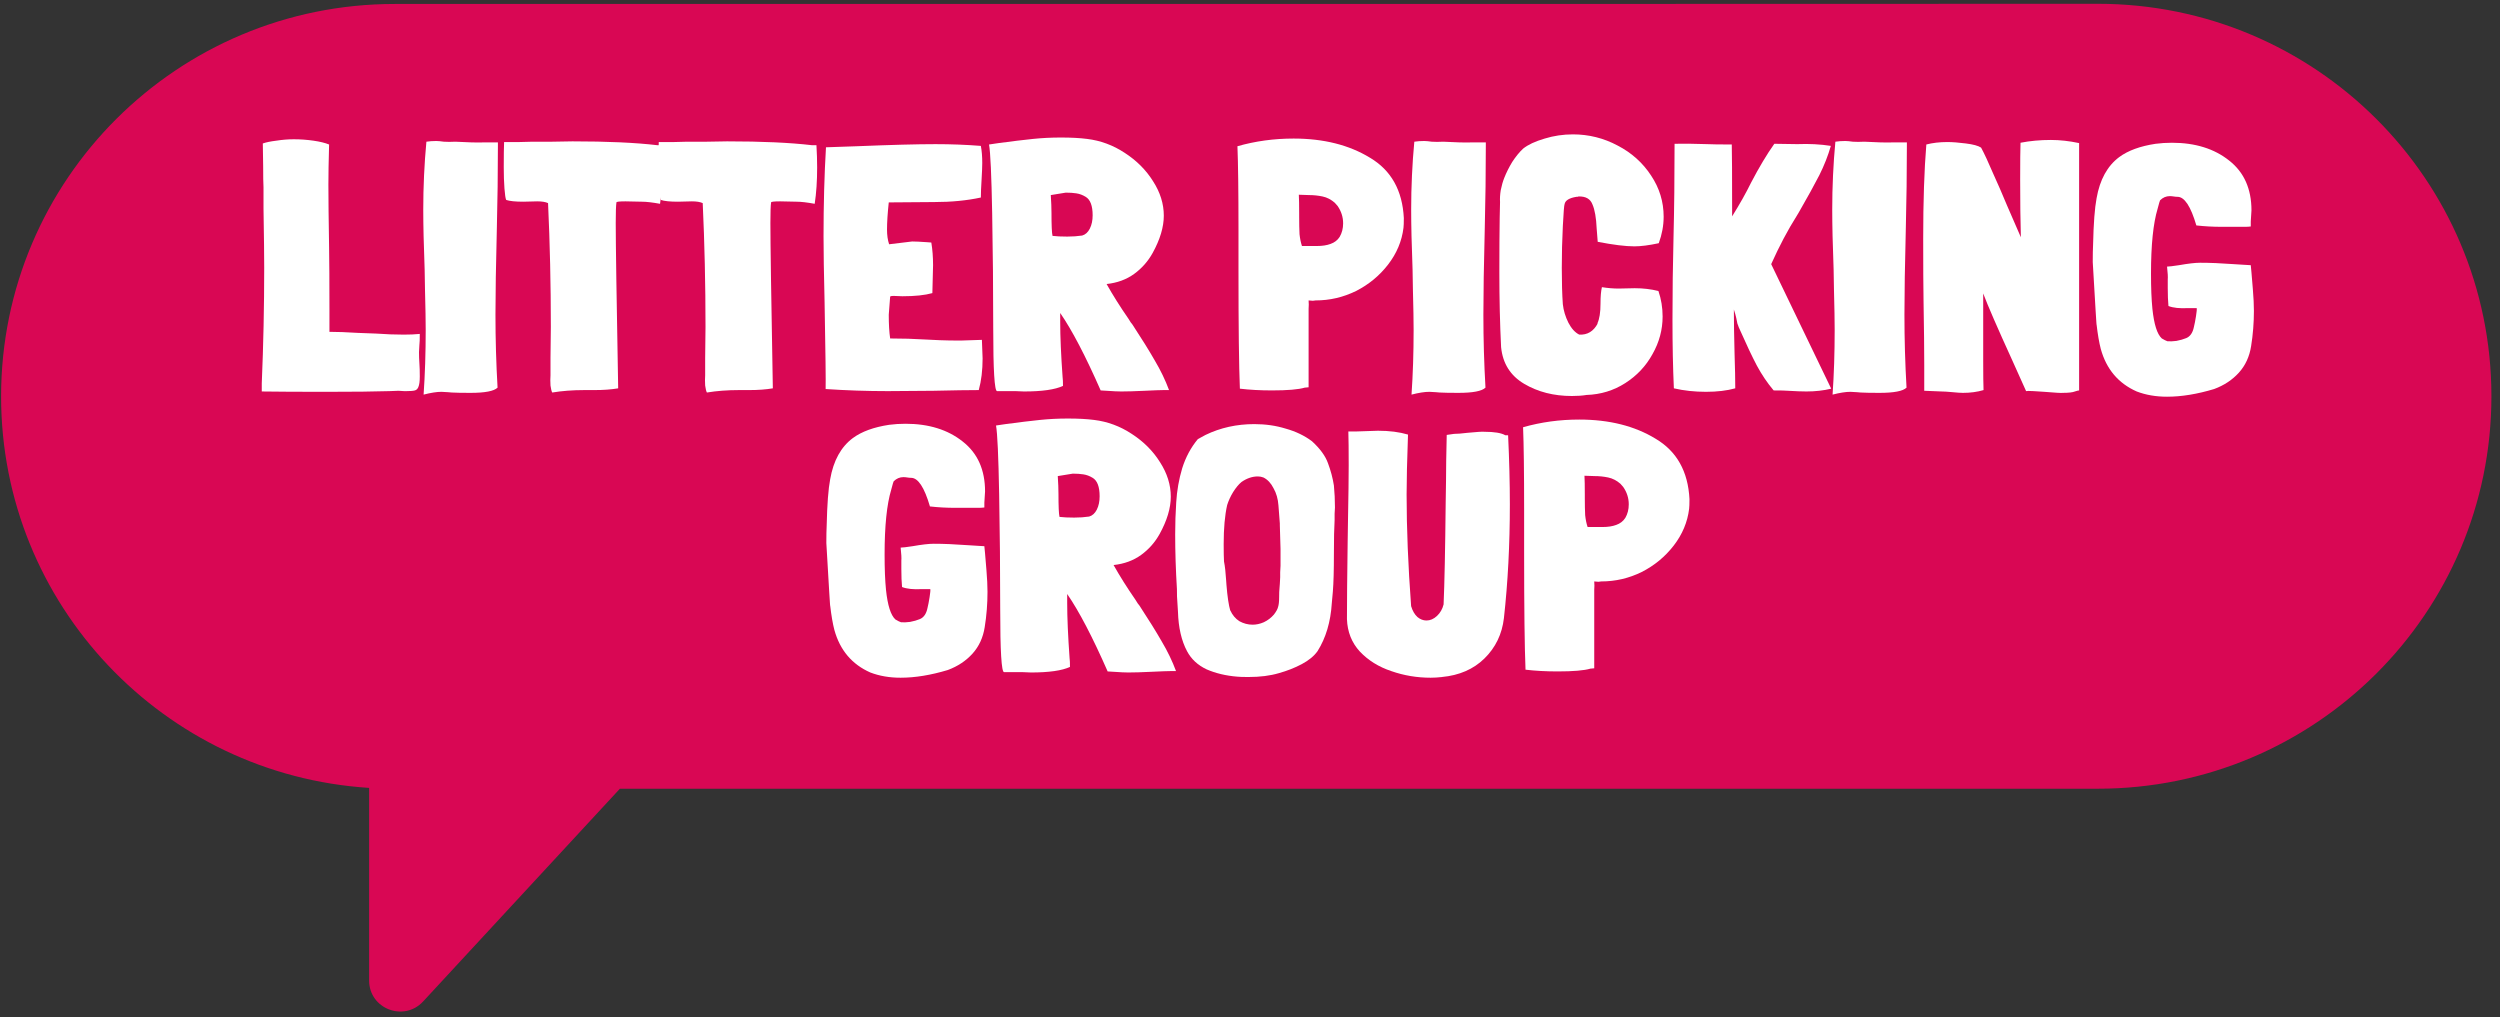
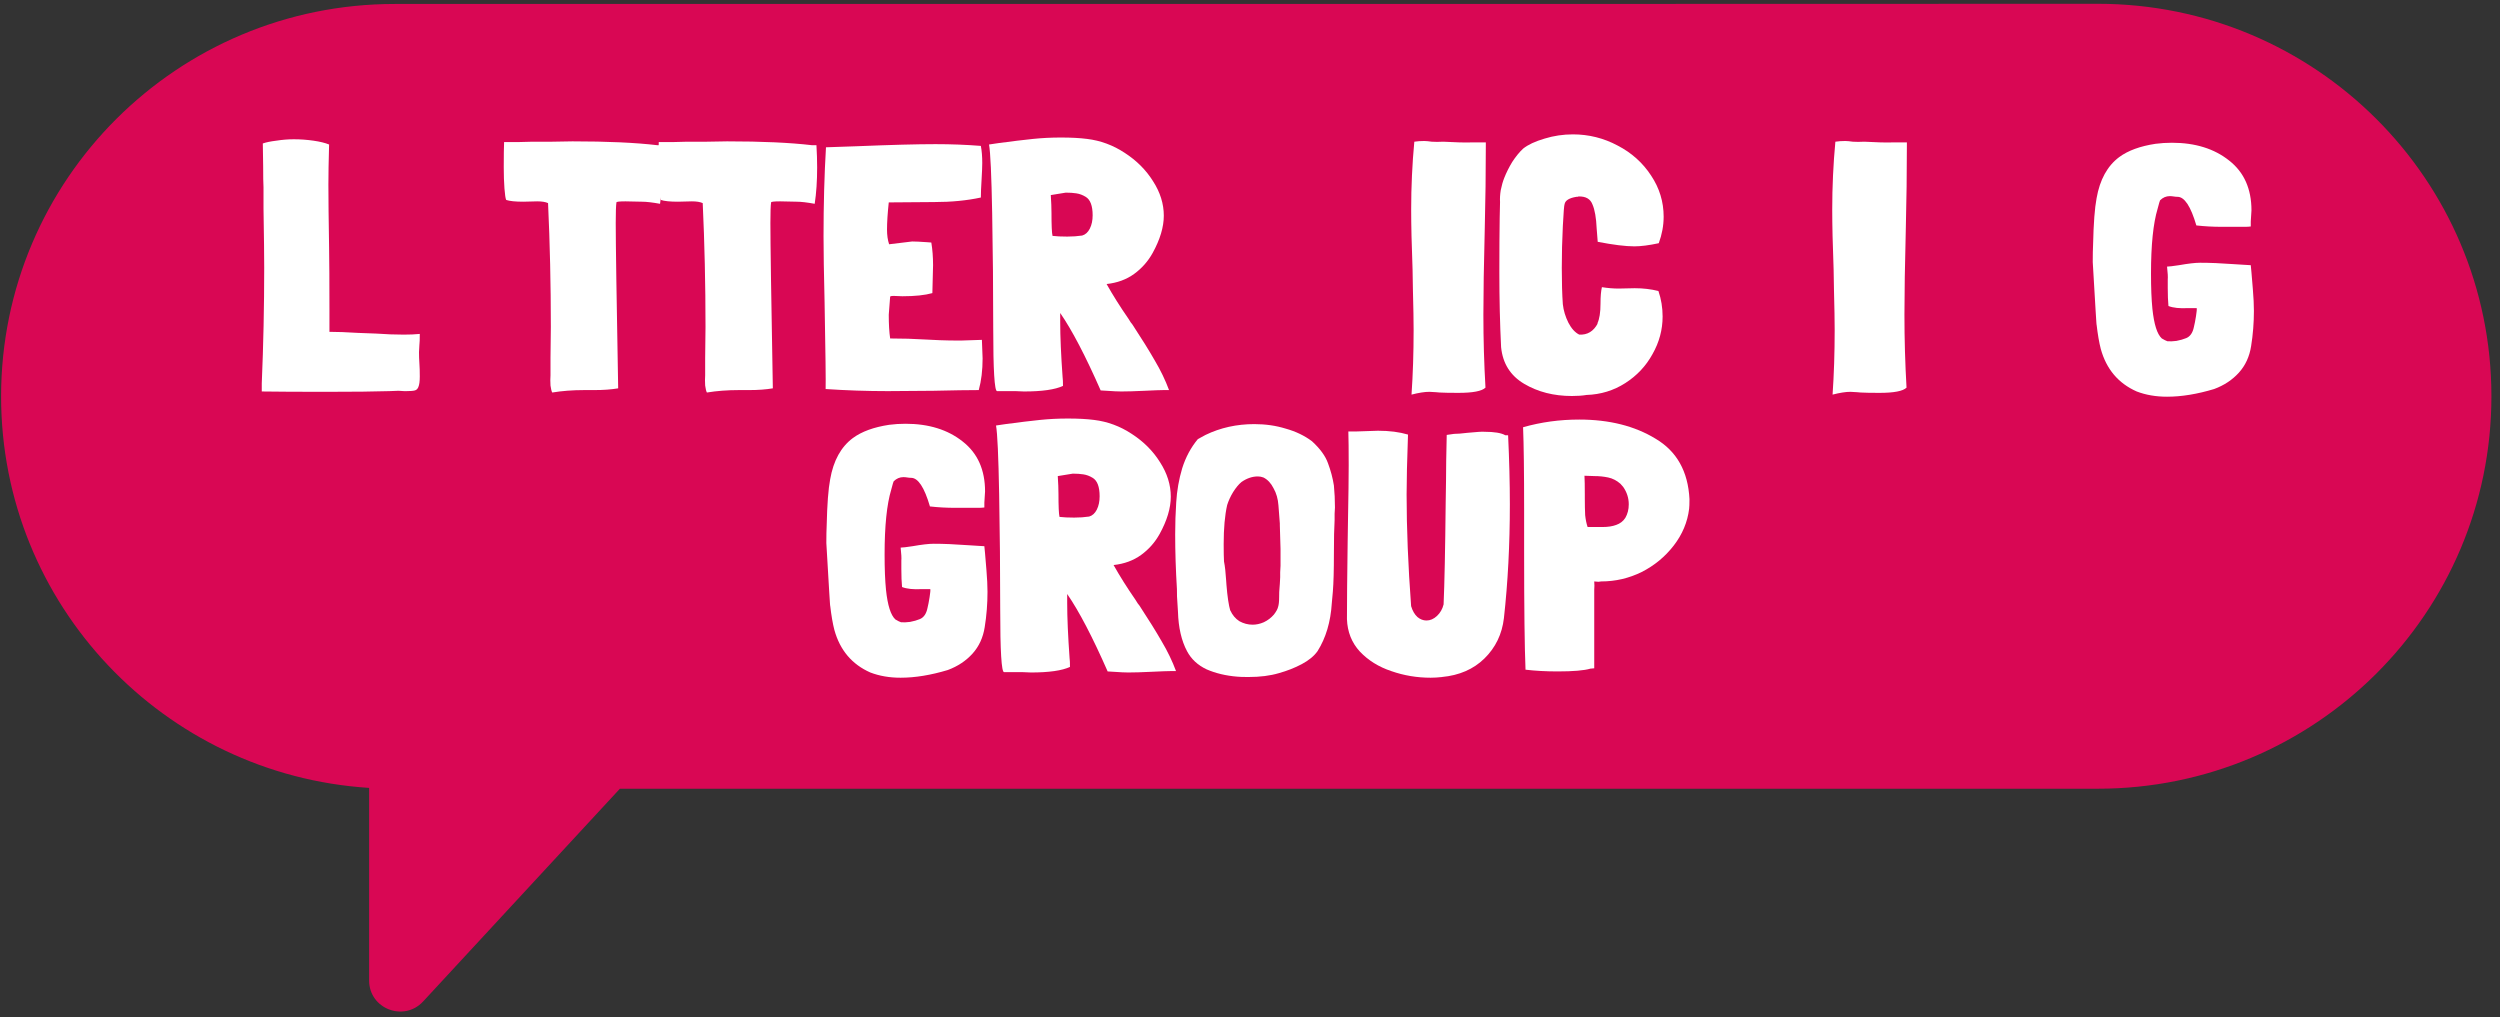
<svg xmlns="http://www.w3.org/2000/svg" fill="none" height="105" viewBox="0 0 258 105" width="258">
  <rect x="0" y="0" width="258" height="105" fill="#333333" stroke="none" />
  <path d="m146.564.409h-105.832c-22.435 0-40.619 18.132-40.619 40.502 0 21.481 16.779 39.049 37.98 40.399v19.875c0 2.922 3.582 4.306 5.57 2.17l20.31-21.96h152.521c22.435 0 40.62-18.132 40.62-40.502s-18.185-40.502-40.62-40.502z" fill="#d90754" />
  <g fill="#fff">
    <path d="m43.286 37.592c.024.288.036.708.036 1.26 0 .504-.048.864-.144 1.08-.072.192-.192.312-.36.36s-.456.072-.864.072h-.252l-.576-.036-.936.036c-1.488.048-3.684.072-6.588.072-2.76 0-4.956-.012-6.588-.036v-.828c.168-3.96.252-7.944.252-11.952 0-1.176-.024-3.204-.072-6.084v-.864-1.332c-.024-.408-.036-1.14-.036-2.196l-.036-2.34c.336-.12.804-.216 1.404-.288.6-.096 1.2-.144 1.8-.144.672 0 1.344.048 2.016.144s1.212.228 1.62.396c-.048 1.728-.072 3.108-.072 4.14 0 1.44.024 3.6.072 6.48.024 1.44.036 3.564.036 6.372v2.34c.792 0 1.764.036 2.916.108l1.908.072c1.008.072 1.956.108 2.844.108.624 0 1.176-.024 1.656-.072 0 .552-.012.912-.036 1.08v-.036c-.048.648-.06 1.116-.036 1.404z" />
-     <path d="m51.384 15.02c0 2.808-.036 5.64-.108 8.496-.096 3.792-.144 6.78-.144 8.964 0 2.52.072 5.028.216 7.524-.36.36-1.296.54-2.808.54-.864 0-1.5-.012-1.908-.036l-.432-.036-.648-.036c-.48 0-1.092.096-1.836.288.144-2.088.216-4.308.216-6.66 0-.936-.024-2.316-.072-4.14l-.036-2.088c-.096-2.544-.144-4.608-.144-6.192 0-2.376.108-4.716.324-7.02.312-.048.648-.072 1.008-.072.192 0 .456.024.792.072.336.024.732.024 1.188 0 1.248.072 2.244.096 2.988.072h1.404z" />
    <path d="m68.296 14.984c.048.816.072 1.584.072 2.304 0 1.392-.084 2.64-.252 3.744-.792-.144-1.416-.216-1.872-.216l-1.692-.036c-.624 0-.936.036-.936.108-.048.336-.072 1.044-.072 2.124 0 2.112.084 7.8.252 17.064-.696.12-1.512.18-2.448.18h-1.044c-1.2 0-2.304.084-3.312.252-.072-.12-.132-.36-.18-.72-.024-.384-.024-.732 0-1.044v-1.764l.036-3.24c0-4.368-.096-8.628-.288-12.78-.264-.12-.636-.18-1.116-.18l-1.44.036c-.816 0-1.404-.06-1.764-.18-.072-.144-.132-.54-.18-1.188s-.072-1.38-.072-2.196c0-1.2.012-2.064.036-2.592h1.548l1.404-.036h2.016l2.088-.036c3.576 0 6.492.132 8.748.396z" />
    <path d="m84.257 14.984c.048.816.072 1.584.072 2.304 0 1.392-.084 2.64-.252 3.744-.792-.144-1.416-.216-1.872-.216l-1.692-.036c-.624 0-.936.036-.936.108-.048.336-.072 1.044-.072 2.124 0 2.112.084 7.8.252 17.064-.696.12-1.512.18-2.448.18h-1.044c-1.2 0-2.304.084-3.312.252-.072-.12-.132-.36-.18-.72-.024-.384-.024-.732 0-1.044v-1.764l.036-3.24c0-4.368-.096-8.628-.288-12.78-.264-.12-.636-.18-1.116-.18l-1.44.036c-.816 0-1.404-.06-1.764-.18-.072-.144-.132-.54-.18-1.188s-.072-1.38-.072-2.196c0-1.2.012-2.064.036-2.592h1.548l1.404-.036h2.016l2.088-.036c3.576 0 6.492.132 8.748.396z" />
    <path d="m101.405 36.98c0 1.224-.132 2.316-.396 3.276-1.056 0-2.616.024-4.68.072l-4.716.036c-2.136 0-4.272-.072-6.408-.216.024-.768-.012-3.756-.108-8.964-.072-2.952-.108-5.22-.108-6.804 0-3.288.084-6.348.252-9.18l3.168-.108c3.552-.144 6.264-.216 8.136-.216 1.608 0 3.168.06 4.68.18.096.504.144 1.092.144 1.764 0 .36-.024.948-.072 1.764-.048.768-.072 1.368-.072 1.8-1.44.312-3.048.468-4.824.468l-4.68.036c-.12 1.128-.18 2.064-.18 2.808 0 .576.072 1.08.216 1.512l2.376-.288c.336 0 .84.024 1.512.072l.468.036c.12.72.18 1.5.18 2.34l-.072 2.88c-.768.216-1.8.324-3.096.324l-.936-.036c-.168 0-.276.024-.324.072l-.144 1.872c0 .984.048 1.8.144 2.448 1.248 0 2.46.036 3.636.108.408.024.912.048 1.512.072s1.308.036 2.124.036l2.196-.072c.048 1.104.072 1.74.072 1.908z" />
    <path d="m116.865 33.488c.96 1.464 1.728 2.7 2.304 3.708.6 1.008 1.092 2.028 1.476 3.06h-.576c-.288 0-.936.024-1.944.072s-1.812.072-2.412.072c-.336 0-.84-.024-1.512-.072l-.612-.036c-1.56-3.552-2.952-6.216-4.176-7.992v.936c0 1.488.084 3.408.252 5.76v-.036c.024.168.036.456.036.864-.816.384-2.16.576-4.032.576l-.864-.036h-1.908c-.264 0-.396-2.172-.396-6.516 0-3.936-.036-7.872-.108-11.808-.072-3.96-.18-6.336-.324-7.128l.972-.144c1.44-.192 2.628-.336 3.564-.432s1.896-.144 2.88-.144c1.056 0 1.956.048 2.7.144 1.392.168 2.688.648 3.888 1.44 1.224.792 2.196 1.764 2.916 2.916.744 1.152 1.116 2.34 1.116 3.564 0 1.176-.384 2.46-1.152 3.852-.48.864-1.116 1.584-1.908 2.16s-1.74.924-2.844 1.044c.648 1.152 1.404 2.352 2.268 3.6.168.288.3.48.396.576zm-5.184-9.18c.336-.096.6-.336.792-.72s.288-.84.288-1.368c0-.984-.24-1.62-.72-1.908-.312-.192-.636-.312-.972-.36-.312-.048-.672-.072-1.08-.072l-1.548.252c.048.72.072 1.332.072 1.836 0 1.296.036 2.088.108 2.376.408.048.912.072 1.512.072.552 0 1.068-.036 1.548-.108z" />
-     <path d="m144.875 22.544c0 .456-.012.78-.036.972-.168 1.368-.696 2.628-1.584 3.78s-1.992 2.064-3.312 2.736c-1.32.648-2.712.972-4.176.972-.072 0-.168.012-.288.036-.12 0-.264-.012-.432-.036.024.288.024.576 0 .864v.792 7.308l-.396.036c-.648.192-1.776.288-3.384.288-1.2 0-2.304-.06-3.312-.18-.096-2.328-.144-6.372-.144-12.132v-4.356c0-3.912-.036-6.756-.108-8.532 1.848-.528 3.78-.792 5.796-.792 3.096 0 5.724.66 7.884 1.98 2.184 1.296 3.348 3.372 3.492 6.228zm-7.128-1.62c-.384-.336-.804-.552-1.26-.648s-.924-.144-1.404-.144c-.456-.024-.804-.036-1.044-.036.024.384.036 1.032.036 1.944v.324c0 .72.012 1.32.036 1.8.048.456.132.864.252 1.224h.504 1.044c.552 0 1.02-.072 1.404-.216.408-.144.72-.384.936-.72.24-.408.36-.876.36-1.404 0-.648-.192-1.248-.576-1.8z" />
    <path d="m153.337 15.02c0 2.808-.036 5.64-.108 8.496-.096 3.792-.144 6.78-.144 8.964 0 2.52.072 5.028.216 7.524-.36.36-1.296.54-2.808.54-.864 0-1.5-.012-1.908-.036l-.432-.036-.648-.036c-.48 0-1.092.096-1.836.288.144-2.088.216-4.308.216-6.66 0-.936-.024-2.316-.072-4.14l-.036-2.088c-.096-2.544-.144-4.608-.144-6.192 0-2.376.108-4.716.324-7.02.312-.048.648-.072 1.008-.072.192 0 .456.024.792.072.336.024.732.024 1.188 0 1.248.072 2.244.096 2.988.072h1.404z" />
    <path d="m161.465 21.068c-.048.096-.108.852-.18 2.268s-.108 2.856-.108 4.32c0 1.488.036 2.736.108 3.744.072.648.264 1.284.576 1.908.312.6.684 1.008 1.116 1.224.84.048 1.476-.336 1.908-1.152h-.036c.216-.456.324-1.14.324-2.052 0-.72.048-1.284.144-1.692.6.096 1.176.144 1.728.144l1.656-.036c.864 0 1.68.096 2.448.288.288.84.432 1.716.432 2.628 0 1.368-.348 2.664-1.044 3.888-.672 1.224-1.608 2.22-2.808 2.988s-2.532 1.176-3.996 1.224c-.432.072-.936.108-1.512.108-1.872 0-3.516-.42-4.932-1.26s-2.208-2.1-2.376-3.78c-.12-2.4-.18-4.98-.18-7.74 0-2.28.012-4.152.036-5.616l.036-1.62c-.024-.36 0-.768.072-1.224.096-.48.216-.9.36-1.26.216-.552.492-1.104.828-1.656.36-.552.732-1.008 1.116-1.368.504-.408 1.248-.756 2.232-1.044.936-.288 1.908-.432 2.916-.432 1.632 0 3.168.384 4.608 1.152 1.44.744 2.592 1.776 3.456 3.096.864 1.296 1.296 2.712 1.296 4.248 0 .912-.168 1.824-.504 2.736-1.008.216-1.848.324-2.52.324-.912 0-2.172-.156-3.78-.468l-.108-1.368c-.048-1.104-.192-1.932-.432-2.484-.216-.576-.696-.852-1.44-.828-.024 0-.06.012-.108.036-.024 0-.072 0-.144 0h.036c-.744.12-1.152.372-1.224.756z" />
-     <path d="m188.979 40.112c-.792.192-1.644.288-2.556.288-.456 0-1.092-.024-1.908-.072-.264-.024-.756-.036-1.476-.036-.648-.768-1.224-1.62-1.728-2.556-.504-.96-1.068-2.148-1.692-3.564-.12-.24-.228-.504-.324-.792-.072-.312-.108-.492-.108-.54l-.108-.432-.144-.468c0 1.224.024 2.748.072 4.572.048 1.488.072 2.676.072 3.564-.864.24-1.872.36-3.024.36-1.176 0-2.28-.12-3.312-.36-.096-2.088-.144-4.452-.144-7.092 0-2.856.036-5.7.108-8.532.072-2.88.108-6.084.108-9.612.792-.024 1.908-.012 3.348.036.456.024 1.308.036 2.556.036.024.912.036 3.144.036 6.696v.72c.792-1.272 1.44-2.424 1.944-3.456.84-1.608 1.644-2.952 2.412-4.032l2.376.036c1.224-.048 2.376.012 3.456.18-.288 1.008-.684 2.016-1.188 3.024-.504.984-1.212 2.268-2.124 3.852l-.216.36c-.912 1.44-1.788 3.096-2.628 4.968z" />
    <path d="m196.79 15.02c0 2.808-.036 5.64-.108 8.496-.096 3.792-.144 6.78-.144 8.964 0 2.52.072 5.028.216 7.524-.36.36-1.296.54-2.808.54-.864 0-1.5-.012-1.908-.036l-.432-.036-.648-.036c-.48 0-1.092.096-1.836.288.144-2.088.216-4.308.216-6.66 0-.936-.024-2.316-.072-4.14l-.036-2.088c-.096-2.544-.144-4.608-.144-6.192 0-2.376.108-4.716.324-7.02.312-.048.648-.072 1.008-.072.192 0 .456.024.792.072.336.024.732.024 1.188 0 1.248.072 2.244.096 2.988.072h1.404z" />
-     <path d="m207.654 37.16c-1.512-3.312-2.508-5.604-2.988-6.876v6.912c0 1.488.012 2.508.036 3.06-.648.192-1.356.288-2.124.288-.24 0-.6-.024-1.08-.072-.528-.048-.912-.072-1.152-.072l-1.764-.072v-2.7c0-1.536-.024-3.72-.072-6.552-.024-1.416-.036-3.564-.036-6.444 0-3.864.108-7.104.324-9.72.648-.168 1.368-.252 2.16-.252.528 0 1.164.048 1.908.144.768.096 1.296.24 1.584.432.336.624.744 1.5 1.224 2.628.504 1.104.984 2.208 1.44 3.312l1.44 3.312c-.048-1.68-.072-3.66-.072-5.94 0-1.848.012-3.12.036-3.816.984-.192 2.028-.288 3.132-.288.936 0 1.908.108 2.916.324v25.524c-.072 0-.216.036-.432.108-.24.096-.66.144-1.26.144-.12.024-.756-.012-1.908-.108-.288-.024-.66-.048-1.116-.072-.432-.024-.684-.024-.756 0z" />
    <path d="m227.023 27.116c1.032 0 2.196.048 3.492.144l1.152.072.612.036.072.756c.024.264.072.84.144 1.728.072.864.108 1.608.108 2.232 0 1.224-.096 2.436-.288 3.636-.168 1.08-.588 1.992-1.26 2.736s-1.524 1.308-2.556 1.692c-1.752.528-3.372.792-4.86.792-1.152 0-2.196-.18-3.132-.54-1.896-.84-3.132-2.304-3.708-4.392-.168-.648-.312-1.488-.432-2.52 0 .264-.132-1.884-.396-6.444 0-.768.012-1.38.036-1.836.048-2.16.168-3.744.36-4.752.336-1.92 1.116-3.336 2.34-4.248.912-.672 2.16-1.128 3.744-1.368.552-.072 1.116-.108 1.692-.108 2.4 0 4.368.612 5.904 1.836 1.536 1.2 2.304 2.916 2.304 5.148l-.072 1.152v.504c-.168.024-.372.036-.612.036s-.456 0-.648 0h-1.728c-.912 0-1.788-.048-2.628-.144-.576-1.968-1.224-2.952-1.944-2.952-.12 0-.252-.012-.396-.036s-.276-.036-.396-.036c-.384 0-.72.144-1.008.432-.024.024-.108.312-.252.864-.456 1.512-.684 3.744-.684 6.696 0 1.464.048 2.676.144 3.636.168 1.608.492 2.628.972 3.06.24.144.432.24.576.288.264.024.576.012.936-.036.384-.072.72-.168 1.008-.288.408-.168.672-.552.792-1.152.072-.288.144-.66.216-1.116s.096-.732.072-.828h-.864c-.888.048-1.572-.024-2.052-.216-.048-.504-.072-1.128-.072-1.872v-.396c0-.096 0-.252 0-.468.024-.24 0-.684-.072-1.332.192 0 .6-.048 1.224-.144.96-.168 1.68-.252 2.16-.252z" />
    <path d="m96.33 56.116c1.032 0 2.196.048 3.492.144l1.152.072.612.036.072.756c.024.264.072.84.144 1.728.072.864.108 1.608.108 2.232 0 1.224-.096 2.436-.288 3.636-.168 1.08-.588 1.992-1.26 2.736-.672.744-1.524 1.308-2.556 1.692-1.752.528-3.372.792-4.86.792-1.152 0-2.196-.18-3.132-.54-1.896-.84-3.132-2.304-3.708-4.392-.168-.648-.312-1.488-.432-2.52 0 .264-.132-1.884-.396-6.444 0-.768.012-1.38.036-1.836.048-2.16.168-3.744.36-4.752.336-1.92 1.116-3.336 2.34-4.248.912-.672 2.16-1.128 3.744-1.368.552-.072 1.116-.108 1.692-.108 2.4 0 4.368.612 5.904 1.836 1.536 1.2 2.304 2.916 2.304 5.148l-.072 1.152v.504c-.168.024-.372.036-.612.036s-.456 0-.648 0h-1.728c-.912 0-1.788-.048-2.628-.144-.576-1.968-1.224-2.952-1.944-2.952-.12 0-.252-.012-.396-.036s-.276-.036-.396-.036c-.384 0-.72.144-1.008.432-.024.024-.108.312-.252.864-.456 1.512-.684 3.744-.684 6.696 0 1.464.048 2.676.144 3.636.168 1.608.492 2.628.972 3.06.24.144.432.24.576.288.264.024.576.012.936-.036.384-.072.72-.168 1.008-.288.408-.168.672-.552.792-1.152.072-.288.144-.66.216-1.116s.096-.732.072-.828h-.864c-.888.048-1.572-.024-2.052-.216-.048-.504-.072-1.128-.072-1.872v-.396c0-.096 0-.252 0-.468.024-.24 0-.684-.072-1.332.192 0 .6-.048 1.224-.144.96-.168 1.68-.252 2.16-.252z" />
    <path d="m117.586 62.488c.96 1.464 1.728 2.7 2.304 3.708.6 1.008 1.092 2.028 1.476 3.06h-.576c-.288 0-.936.024-1.944.072s-1.812.072-2.412.072c-.336 0-.84-.024-1.512-.072l-.612-.036c-1.56-3.552-2.952-6.216-4.176-7.992v.936c0 1.488.084 3.408.252 5.76v-.036c.024.168.036.456.036.864-.816.384-2.16.576-4.032.576l-.864-.036h-1.908c-.264 0-.396-2.172-.396-6.516 0-3.936-.036-7.872-.108-11.808-.072-3.96-.18-6.336-.324-7.128l.972-.144c1.44-.192 2.628-.336 3.564-.432s1.896-.144 2.88-.144c1.056 0 1.956.048 2.7.144 1.392.168 2.688.648 3.888 1.44 1.224.792 2.196 1.764 2.916 2.916.744 1.152 1.116 2.34 1.116 3.564 0 1.176-.384 2.46-1.152 3.852-.48.864-1.116 1.584-1.908 2.16s-1.74.924-2.844 1.044c.648 1.152 1.404 2.352 2.268 3.6.168.288.3.48.396.576zm-5.184-9.18c.336-.096.6-.336.792-.72s.288-.84.288-1.368c0-.984-.24-1.62-.72-1.908-.312-.192-.636-.312-.972-.36-.312-.048-.672-.072-1.08-.072l-1.548.252c.048.72.072 1.332.072 1.836 0 1.296.036 2.088.108 2.376.408.048.912.072 1.512.072.552 0 1.068-.036 1.548-.108z" />
    <path d="m137.659 50.104c.072.744.108 1.5.108 2.268l-.036.648v.648c-.048.792-.072 1.956-.072 3.492 0 1.704-.036 3-.108 3.888l-.108 1.188c-.12 1.944-.612 3.6-1.476 4.968-.36.504-.9.948-1.62 1.332s-1.512.696-2.376.936c-.888.264-1.932.396-3.132.396-.552 0-.936-.012-1.152-.036-1.176-.096-2.232-.348-3.168-.756-.912-.432-1.584-1.056-2.016-1.872-.576-1.08-.888-2.436-.936-4.068l-.072-1.152c-.024-.192-.036-.588-.036-1.188-.12-1.968-.18-3.852-.18-5.652 0-1.104.036-2.208.108-3.312.072-1.2.276-2.364.612-3.492.36-1.152.9-2.16 1.62-3.024l.792-.432c1.536-.744 3.216-1.116 5.04-1.116 1.152 0 2.232.156 3.24.468 1.032.288 1.932.72 2.7 1.296.84.768 1.392 1.524 1.656 2.268.288.768.492 1.536.612 2.304zm-5.58 3.924-.144-1.872c-.048-.672-.216-1.26-.504-1.764-.264-.528-.612-.9-1.044-1.116-.192-.072-.384-.108-.576-.108-.576 0-1.14.192-1.692.576-.288.24-.576.588-.864 1.044-.264.432-.468.876-.612 1.332-.24 1.056-.36 2.4-.36 4.032 0 .816.012 1.428.036 1.836v-.036c.096.48.168 1.116.216 1.908l.036.504c.096 1.2.228 2.088.396 2.664v-.036c.216.48.528.852.936 1.116.432.24.888.36 1.368.36.384 0 .768-.084 1.152-.252.408-.192.756-.456 1.044-.792.24-.312.384-.576.432-.792.072-.216.108-.552.108-1.008 0-.408.012-.708.036-.9l.036-.468.036-.684v-.504l.036-.684v-1.728l-.072-2.448z" />
    <path d="m155.637 44.92c.12 2.568.18 4.944.18 7.128 0 4.152-.204 8.064-.612 11.736-.192 1.656-.864 3.048-2.016 4.176-1.128 1.104-2.592 1.74-4.392 1.908h.036c-.432.048-.828.072-1.188.072-1.416 0-2.772-.228-4.068-.684-1.296-.432-2.376-1.104-3.24-2.016-.84-.912-1.284-2.028-1.332-3.348 0-1.752.024-4.38.072-7.884l.036-2.34c.048-2.544.072-4.428.072-5.652 0-1.584-.012-2.748-.036-3.492h.9l2.16-.072c1.176 0 2.208.132 3.096.396-.096 2.688-.144 4.752-.144 6.192 0 3.48.156 7.332.468 11.556v-.036c.144.48.36.852.648 1.116.288.24.6.36.936.36.384 0 .744-.156 1.08-.468s.564-.708.684-1.188v.036c.096-2.208.168-5.7.216-10.476l.036-2.304c0-1.152.024-2.736.072-4.752l.756-.108c.336 0 .792-.036 1.368-.108.984-.096 1.572-.132 1.764-.108 1.032 0 1.752.12 2.16.36z" />
    <path d="m174.353 51.544c0 .456-.012.78-.036.972-.168 1.368-.696 2.628-1.584 3.78s-1.992 2.064-3.312 2.736c-1.32.648-2.712.972-4.176.972-.072 0-.168.012-.288.036-.12 0-.264-.012-.432-.036.024.288.024.576 0 .864v.792 7.308l-.396.036c-.648.192-1.776.288-3.384.288-1.2 0-2.304-.06-3.312-.18-.096-2.328-.144-6.372-.144-12.132v-4.356c0-3.912-.036-6.756-.108-8.532 1.848-.528 3.78-.792 5.796-.792 3.096 0 5.724.66 7.884 1.98 2.184 1.296 3.348 3.372 3.492 6.228zm-7.128-1.62c-.384-.336-.804-.552-1.26-.648s-.924-.144-1.404-.144c-.456-.024-.804-.036-1.044-.036.024.384.036 1.032.036 1.944v.324c0 .72.012 1.32.036 1.8.048.456.132.864.252 1.224h.504 1.044c.552 0 1.02-.072 1.404-.216.408-.144.72-.384.936-.72.24-.408.36-.876.36-1.404 0-.648-.192-1.248-.576-1.8z" />
  </g>
</svg>